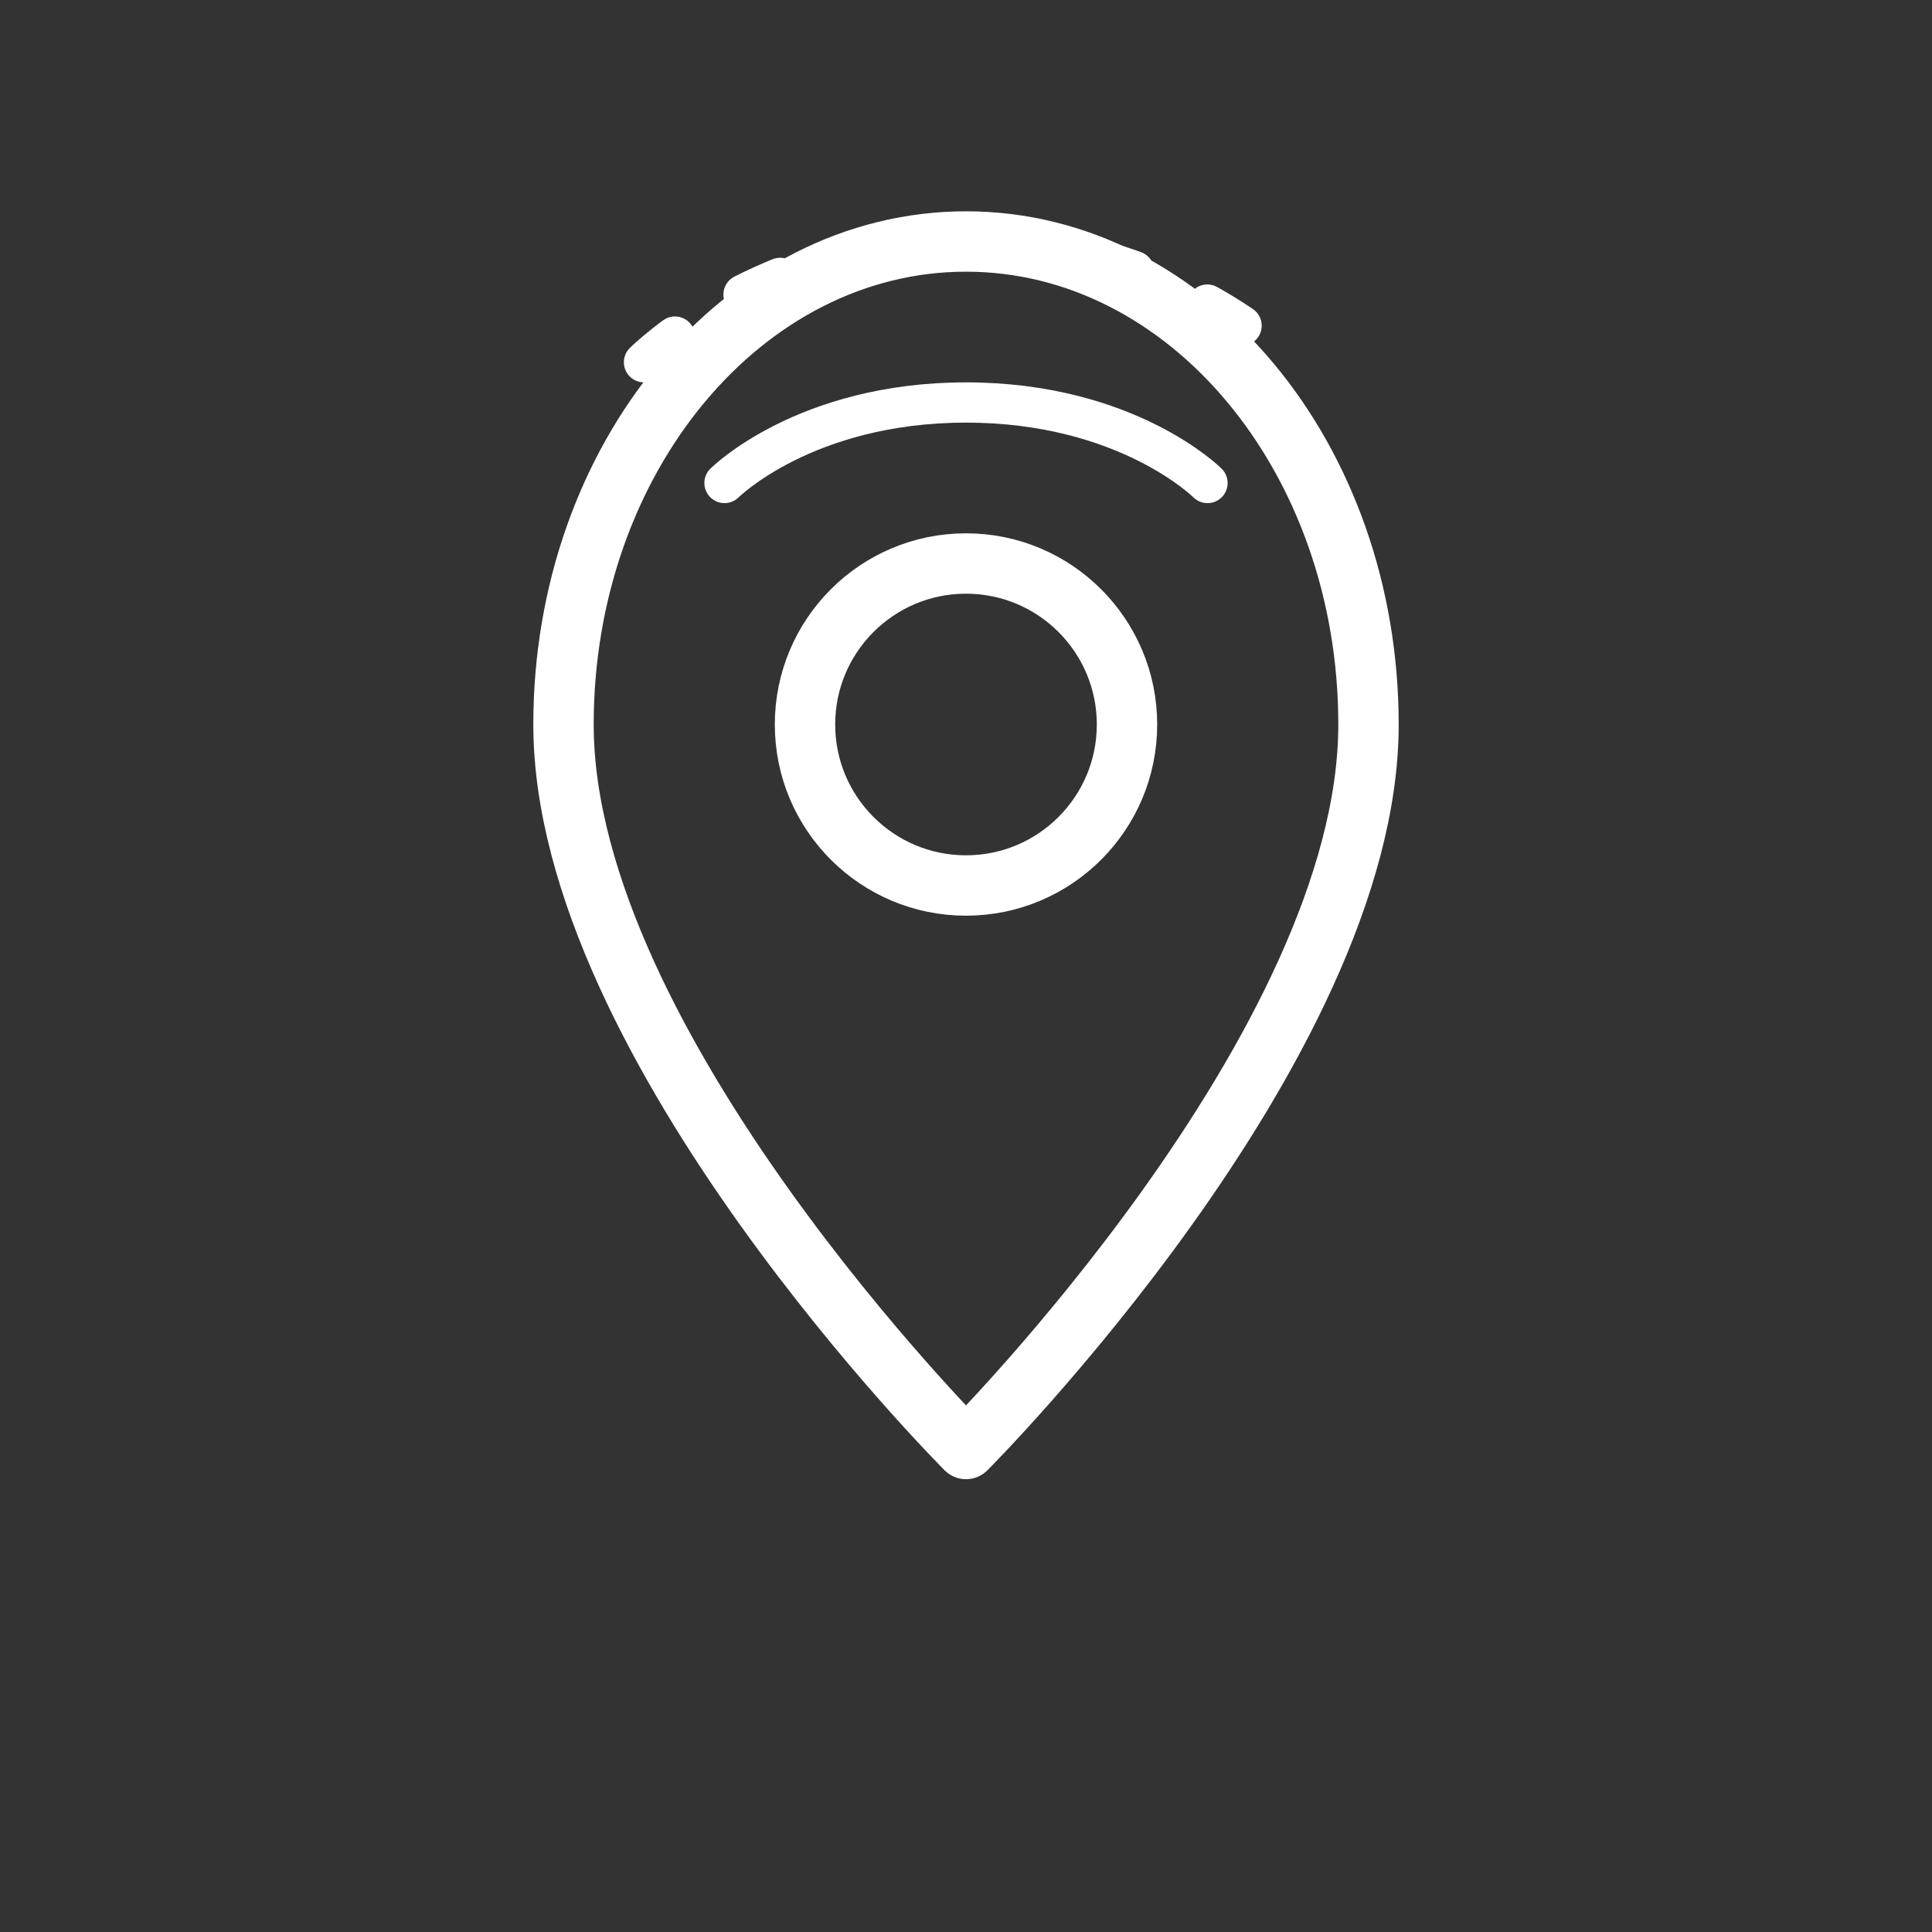
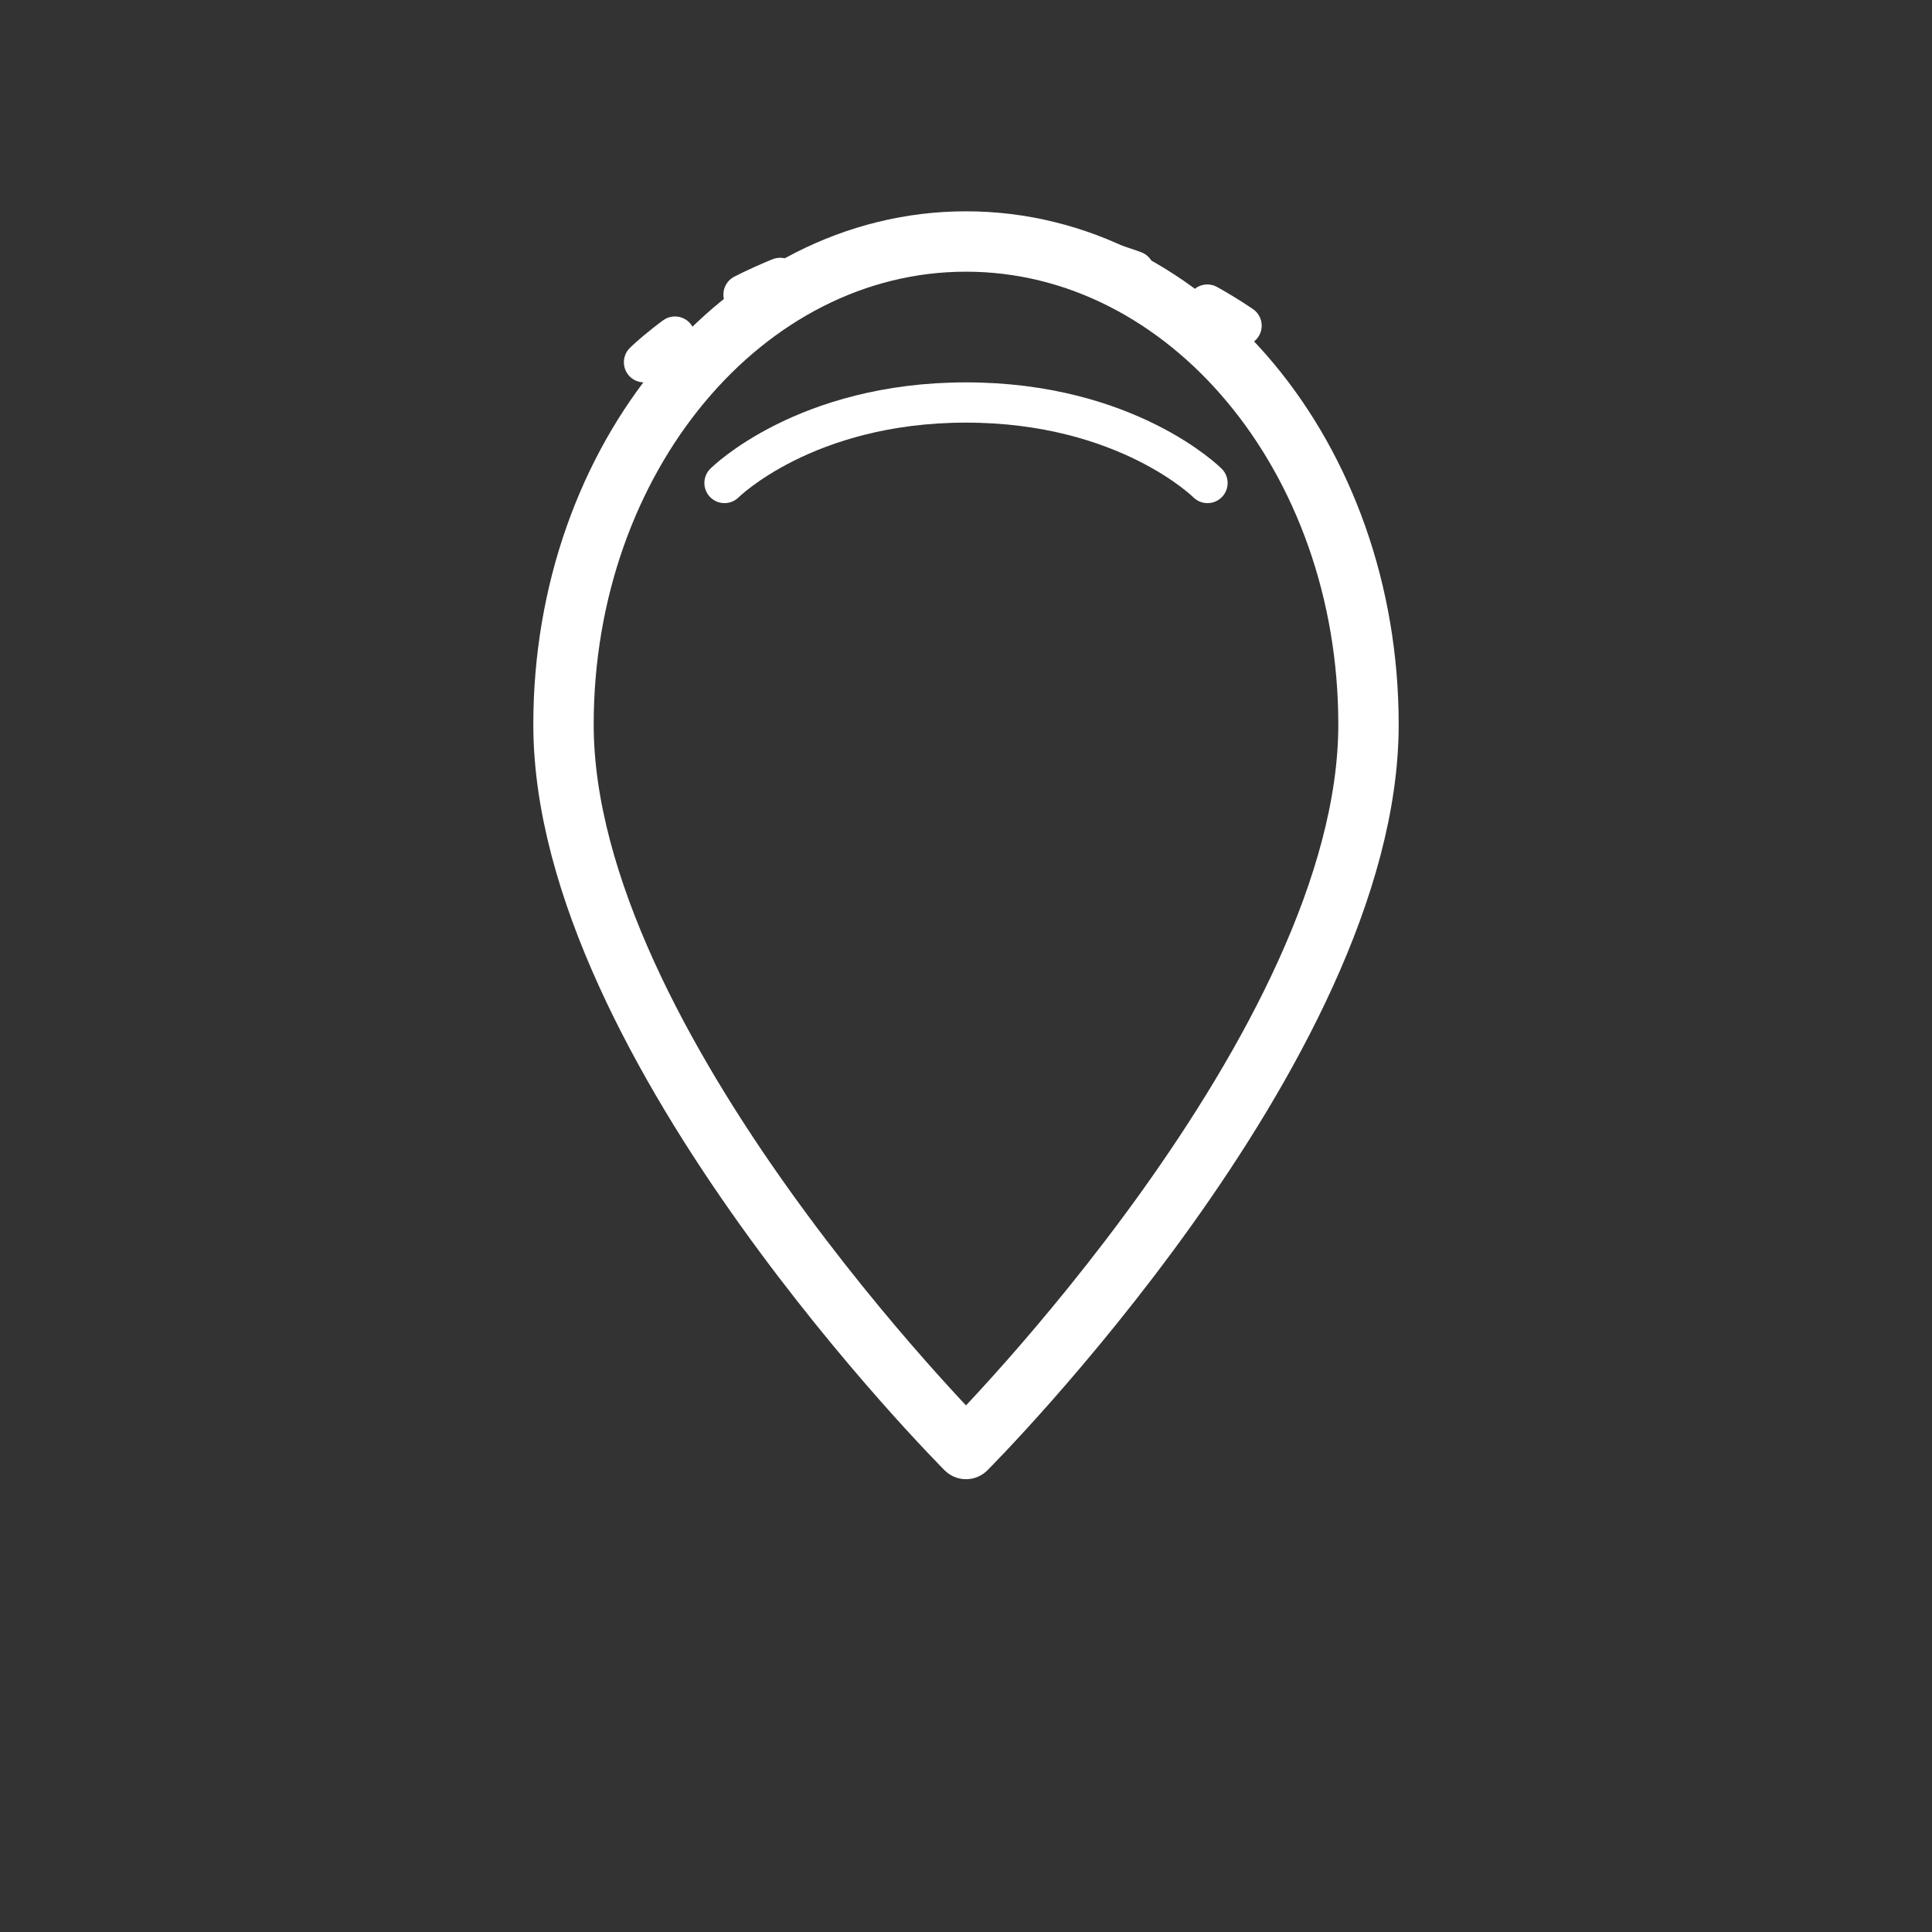
<svg xmlns="http://www.w3.org/2000/svg" width="48" height="48" viewBox="0 0 48 48" fill="none">
  <rect x="0" y="0" width="48" height="48" fill="#333333" stroke="none" />
  <path d="M24 36C24 36 34 26 34 18C34 11.373 29.523 6 24 6C18.477 6 14 11.373 14 18C14 26 24 36 24 36Z" stroke="white" stroke-width="1.5" stroke-linecap="round" stroke-linejoin="round" />
-   <circle cx="24" cy="18" r="4" stroke="white" stroke-width="1.5" />
  <path d="M18 12C18 12 20 10 24 10C28 10 30 12 30 12" stroke="white" stroke-width="1" stroke-linecap="round" />
  <path d="M16 9C16 9 19 6 24 6C29 6 32 9 32 9" stroke="white" stroke-width="1" stroke-linecap="round" stroke-dasharray="1 2" />
</svg>